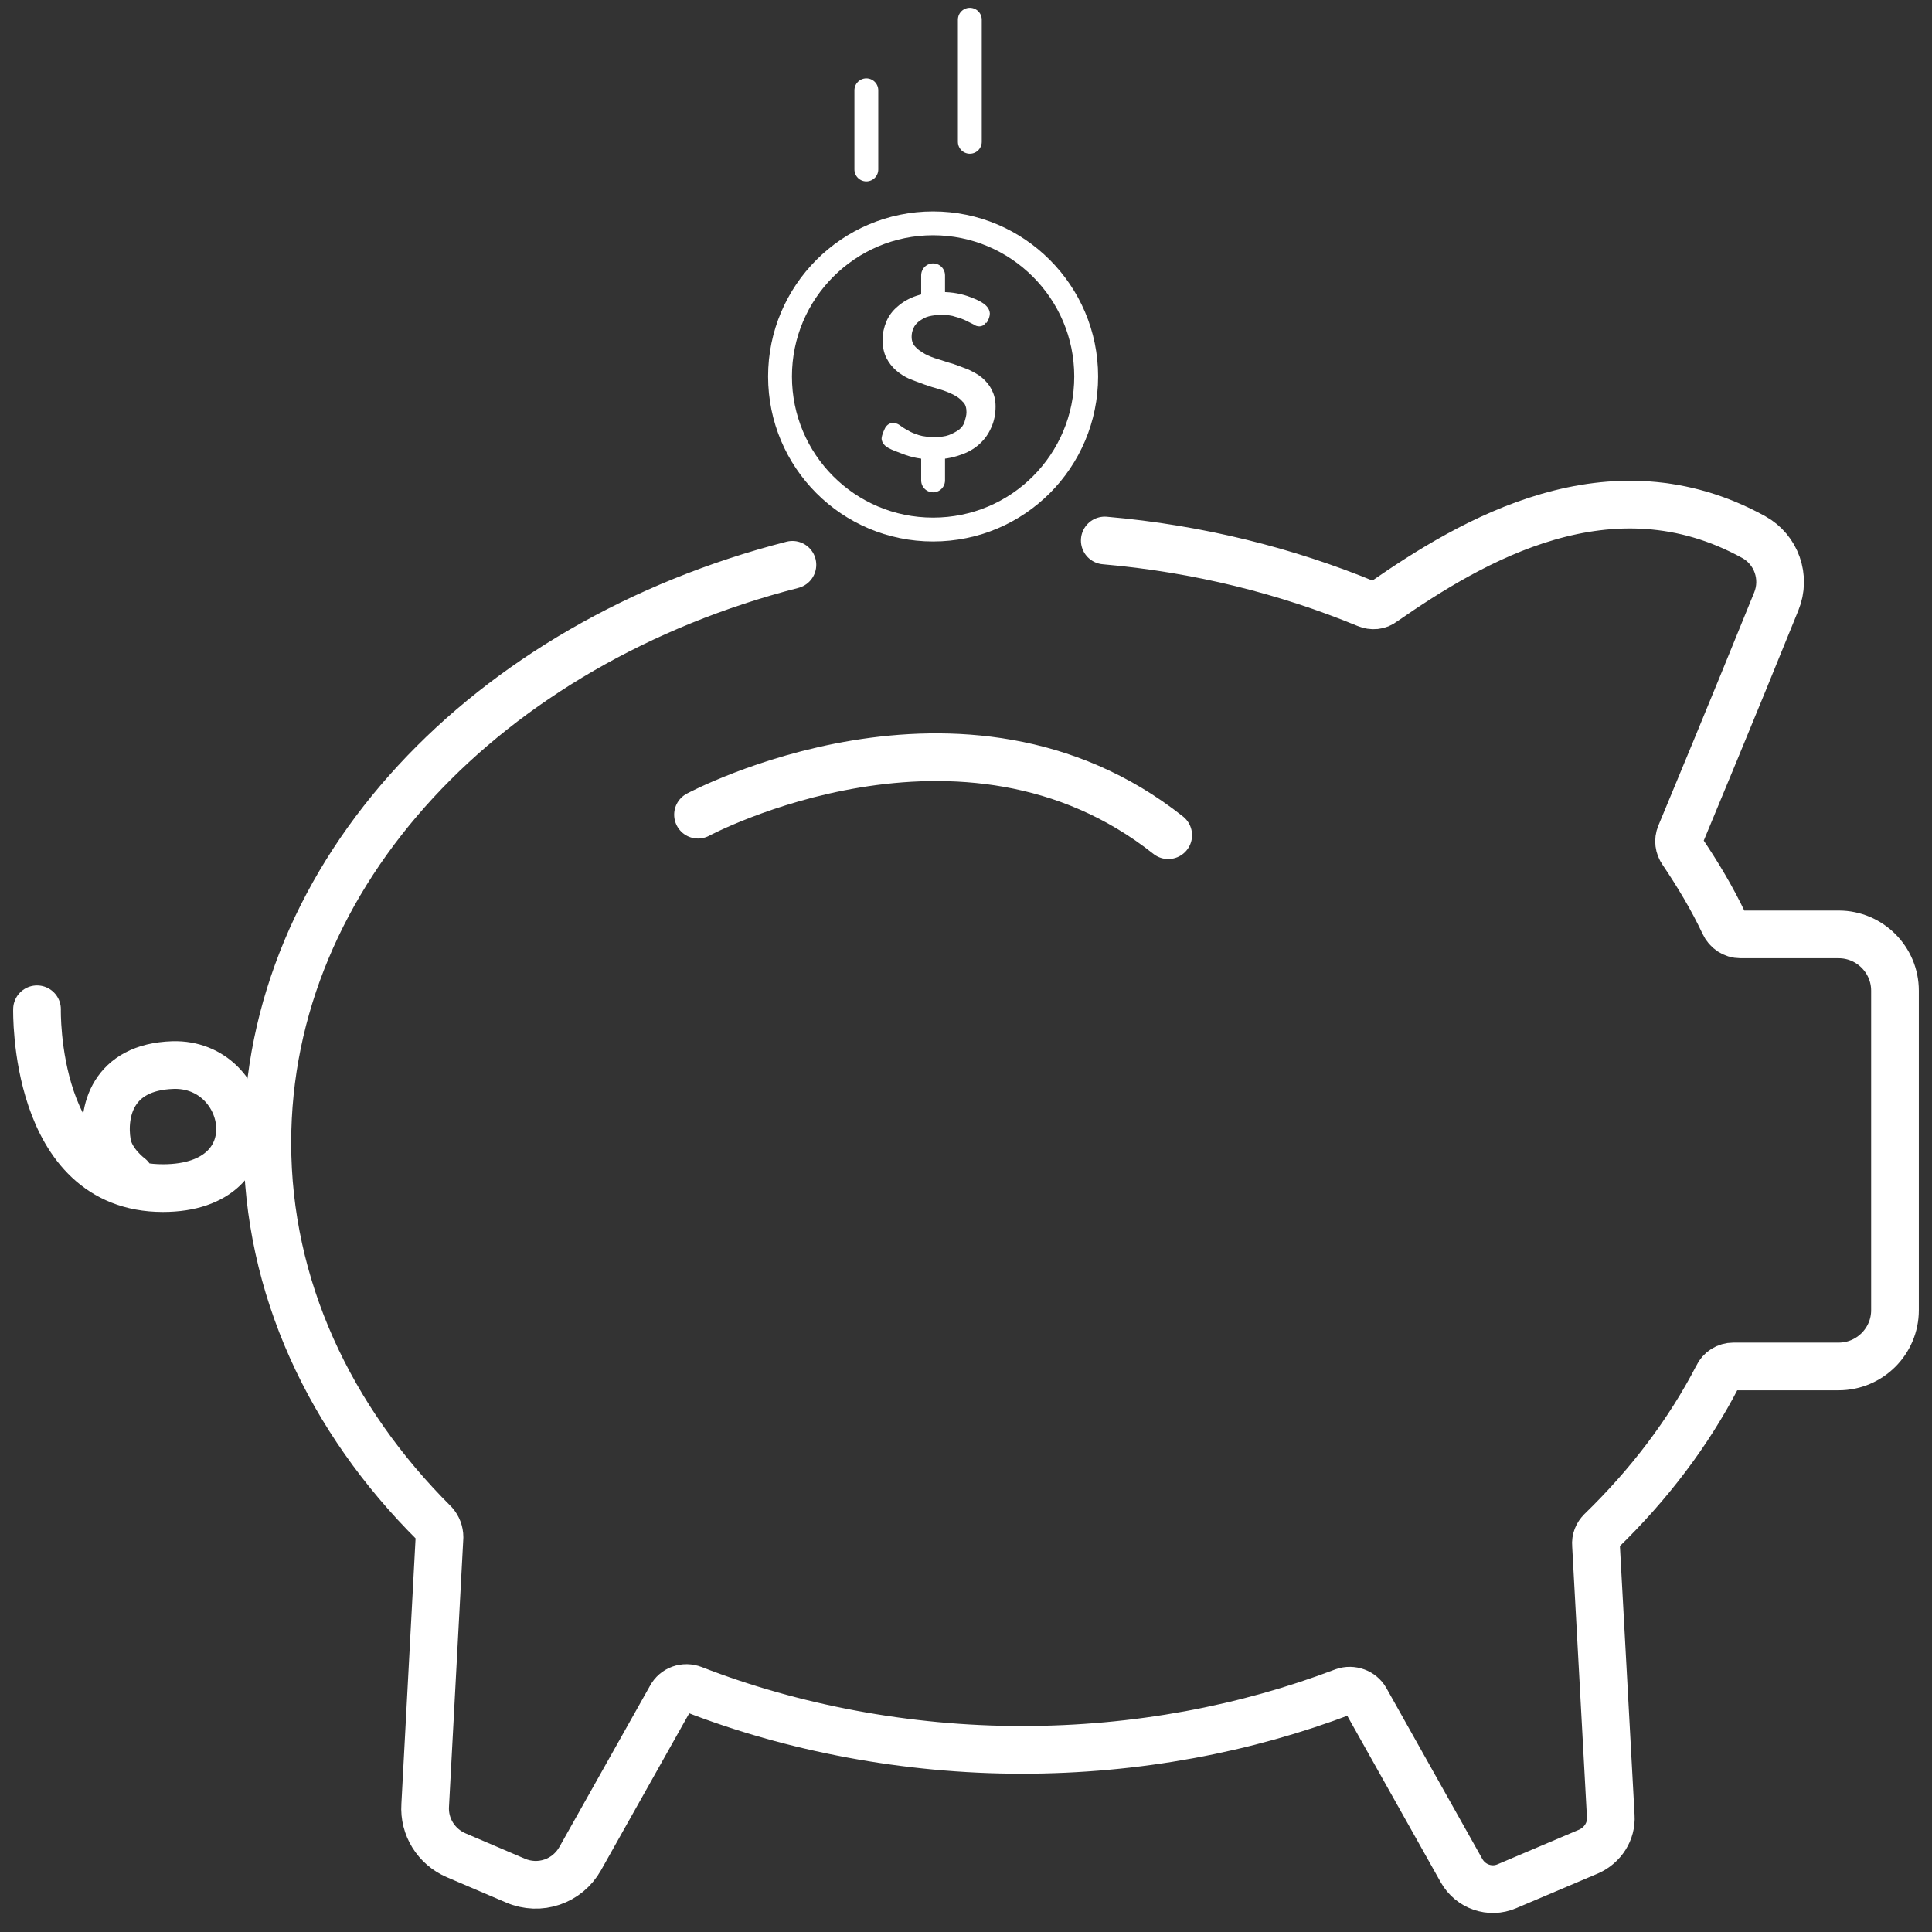
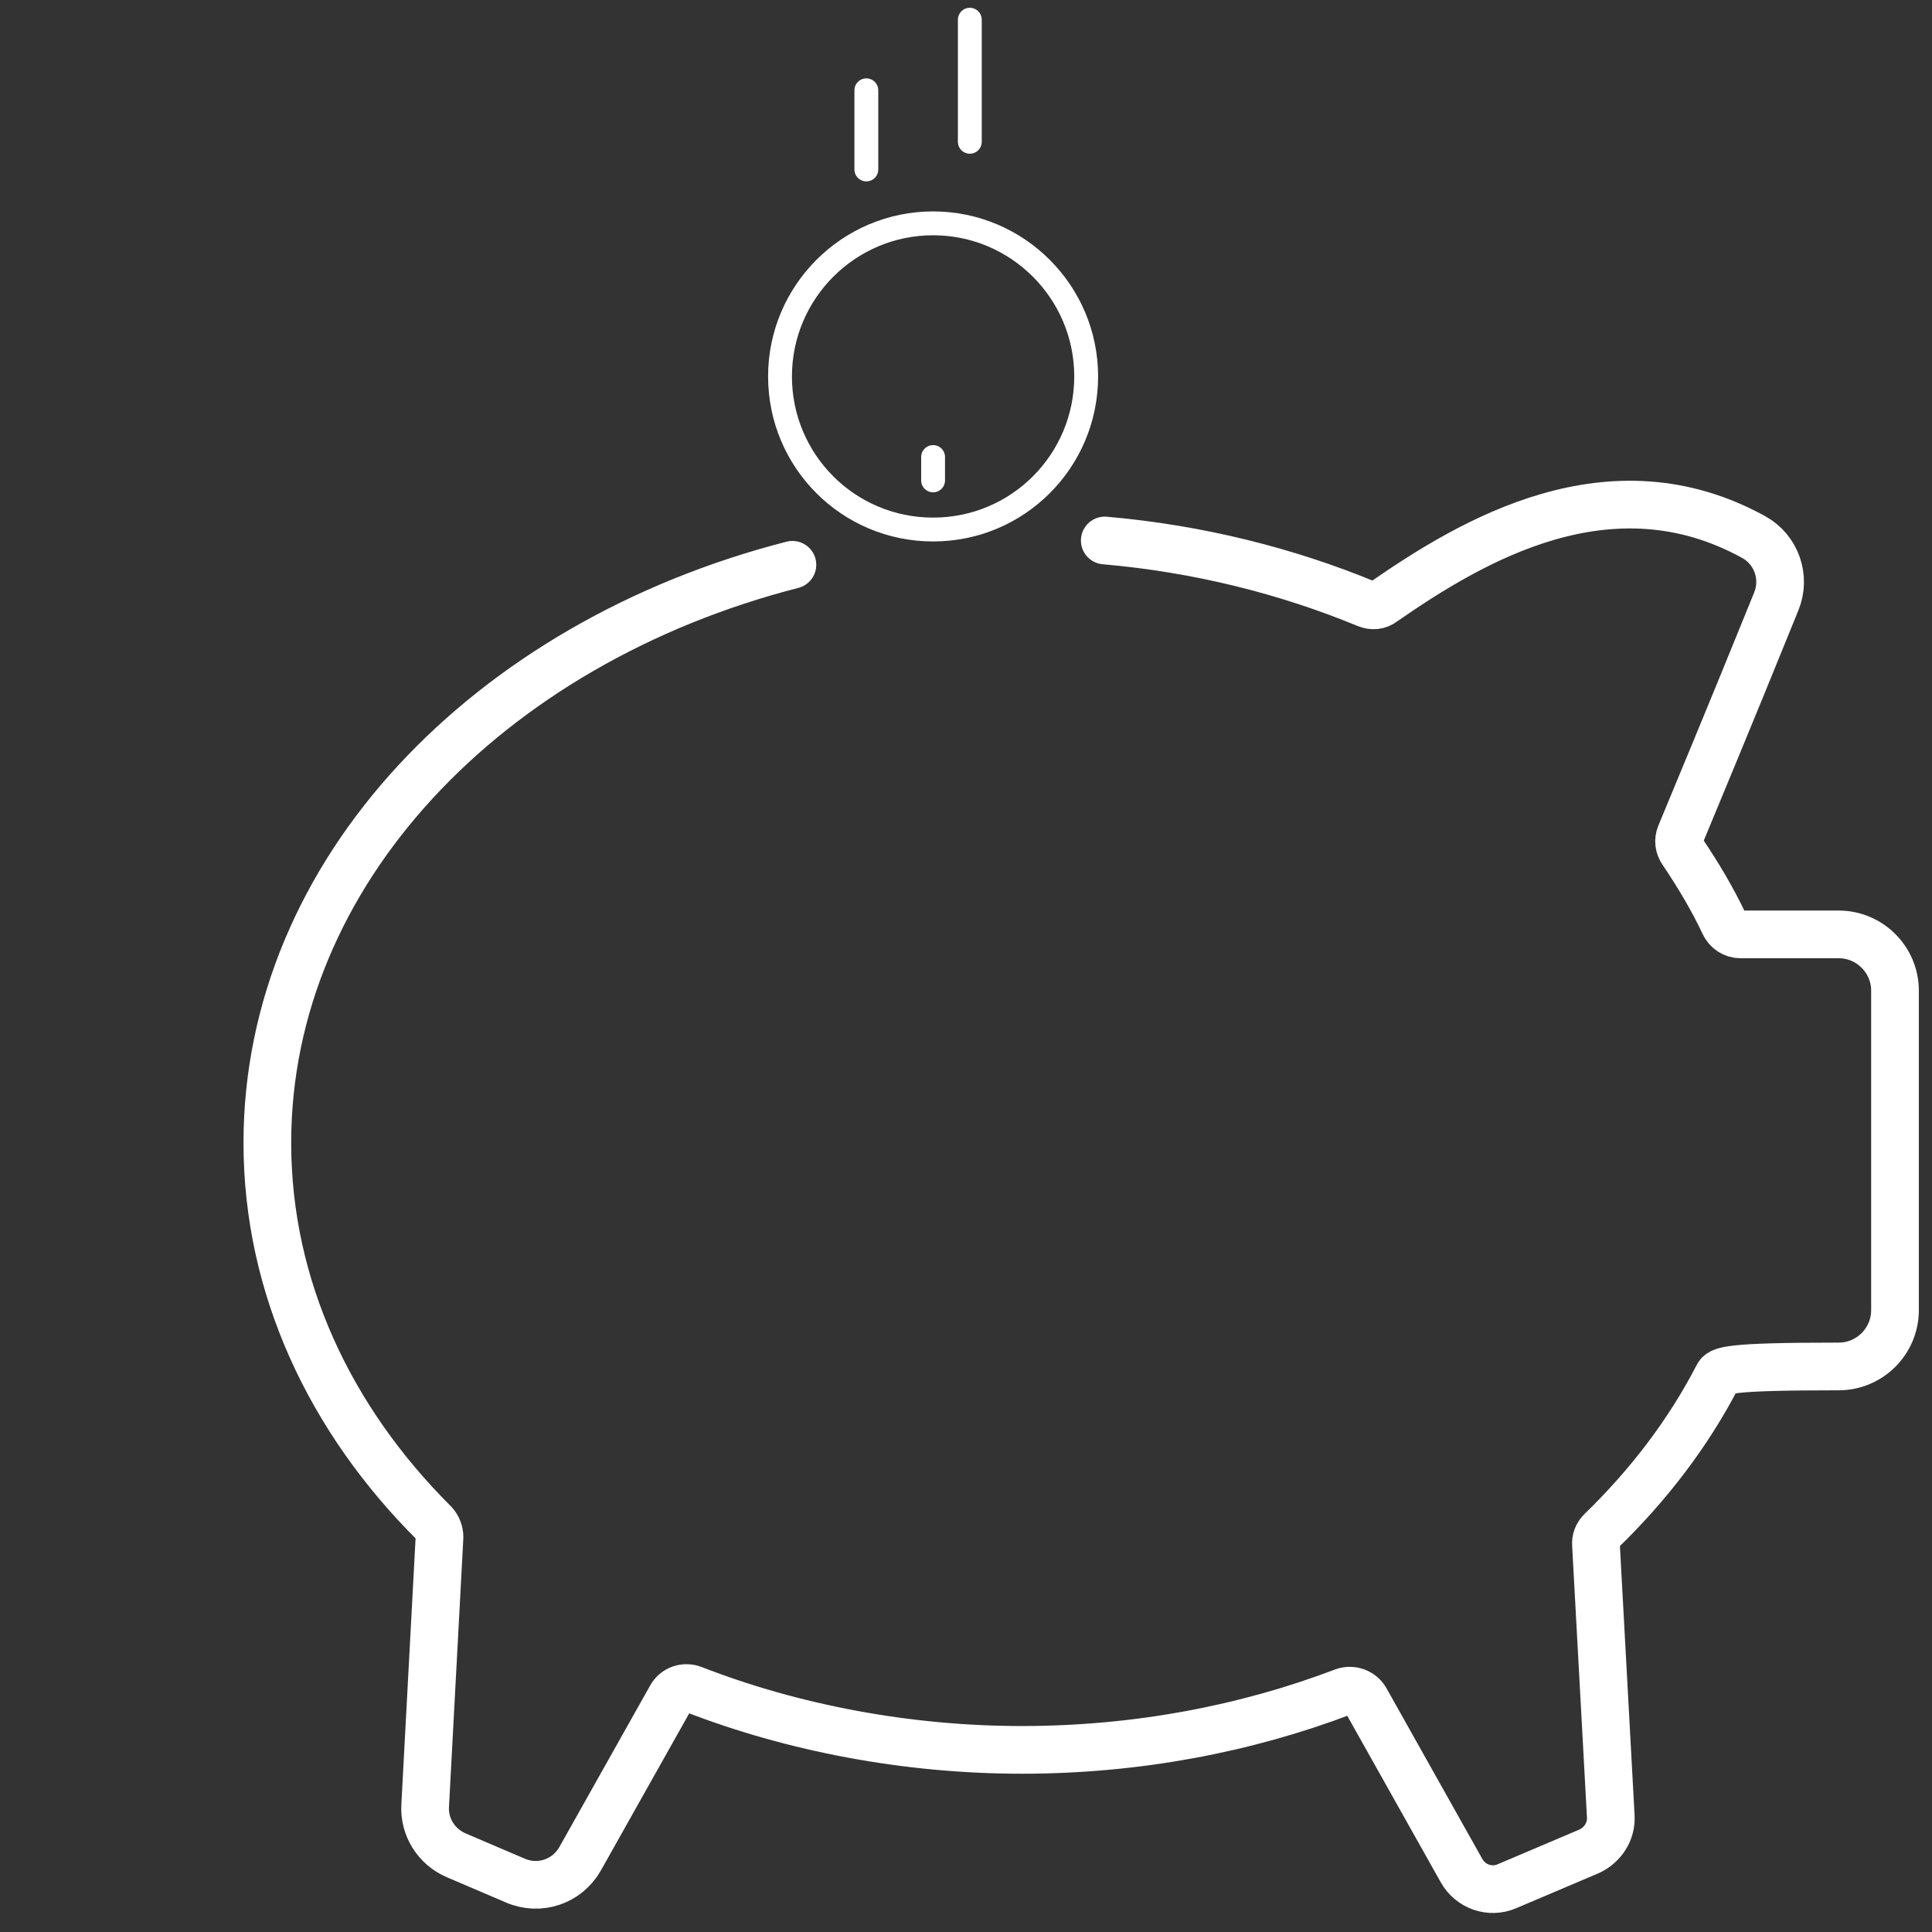
<svg xmlns="http://www.w3.org/2000/svg" width="98" height="98" viewBox="0 0 98 98" fill="none">
  <rect x="0" y="0" width="98" height="98" fill="#333333" stroke="none" />
  <path d="M43.945 4.58V8.596" stroke="white" stroke-width="1.21" stroke-linecap="round" stroke-linejoin="round" />
  <path d="M49.194 1V7.193" stroke="white" stroke-width="1.21" stroke-linecap="round" stroke-linejoin="round" />
-   <path d="M35.406 41.325C35.406 41.325 48.856 34.117 59.257 42.365" stroke="white" stroke-width="2.419" stroke-linecap="round" stroke-linejoin="round" />
-   <path d="M56.039 27.416C60.781 27.827 65.28 28.964 69.32 30.633C69.61 30.754 69.924 30.73 70.166 30.536C74.666 27.416 81.681 23.231 88.962 27.246C90.099 27.875 90.607 29.278 90.099 30.512C87.728 36.366 85.817 40.938 85.237 42.341C85.116 42.632 85.164 42.946 85.334 43.188C86.132 44.373 86.858 45.583 87.462 46.865C87.608 47.179 87.922 47.397 88.285 47.397H93.268C94.84 47.397 96.123 48.679 96.123 50.251V66.459C96.123 68.031 94.84 69.313 93.268 69.313H87.922C87.583 69.313 87.269 69.507 87.124 69.821C85.648 72.676 83.64 75.313 81.221 77.659C81.028 77.853 80.931 78.094 80.955 78.361L81.705 92.125C81.754 92.899 81.294 93.6 80.592 93.915L76.432 95.681C75.585 96.044 74.593 95.705 74.134 94.883L69.271 86.222C69.054 85.835 68.57 85.666 68.159 85.811C63.2 87.698 57.66 88.762 51.83 88.762C46 88.762 40.195 87.65 35.163 85.69C34.728 85.521 34.244 85.69 34.026 86.102L29.43 94.278C28.777 95.439 27.374 95.923 26.14 95.391L23.14 94.109C22.124 93.673 21.495 92.657 21.568 91.569L22.294 77.973C22.294 77.707 22.197 77.466 22.028 77.272C16.73 71.999 13.561 65.274 13.561 57.968C13.561 44.252 24.737 32.617 40.195 28.649" stroke="white" stroke-width="2.419" stroke-linecap="round" stroke-linejoin="round" />
-   <path d="M1.878 51.195C1.878 51.195 1.66 60.266 8.264 60.266C13.997 60.266 12.788 53.904 8.772 54.025C5.7 54.122 5.168 56.396 5.434 57.992C5.603 58.984 6.595 59.71 6.595 59.71" stroke="white" stroke-width="2.419" stroke-linecap="round" stroke-linejoin="round" />
+   <path d="M56.039 27.416C60.781 27.827 65.28 28.964 69.32 30.633C69.61 30.754 69.924 30.73 70.166 30.536C74.666 27.416 81.681 23.231 88.962 27.246C90.099 27.875 90.607 29.278 90.099 30.512C87.728 36.366 85.817 40.938 85.237 42.341C85.116 42.632 85.164 42.946 85.334 43.188C86.132 44.373 86.858 45.583 87.462 46.865C87.608 47.179 87.922 47.397 88.285 47.397H93.268C94.84 47.397 96.123 48.679 96.123 50.251V66.459C96.123 68.031 94.84 69.313 93.268 69.313C87.583 69.313 87.269 69.507 87.124 69.821C85.648 72.676 83.64 75.313 81.221 77.659C81.028 77.853 80.931 78.094 80.955 78.361L81.705 92.125C81.754 92.899 81.294 93.6 80.592 93.915L76.432 95.681C75.585 96.044 74.593 95.705 74.134 94.883L69.271 86.222C69.054 85.835 68.57 85.666 68.159 85.811C63.2 87.698 57.66 88.762 51.83 88.762C46 88.762 40.195 87.65 35.163 85.69C34.728 85.521 34.244 85.69 34.026 86.102L29.43 94.278C28.777 95.439 27.374 95.923 26.14 95.391L23.14 94.109C22.124 93.673 21.495 92.657 21.568 91.569L22.294 77.973C22.294 77.707 22.197 77.466 22.028 77.272C16.73 71.999 13.561 65.274 13.561 57.968C13.561 44.252 24.737 32.617 40.195 28.649" stroke="white" stroke-width="2.419" stroke-linecap="round" stroke-linejoin="round" />
  <path d="M55.096 19.095C55.096 23.376 51.637 26.86 47.331 26.86C43.025 26.86 39.566 23.376 39.566 19.095C39.566 14.813 43.049 11.329 47.331 11.329C51.613 11.329 55.096 14.813 55.096 19.095Z" stroke="white" stroke-width="1.21" stroke-linecap="round" stroke-linejoin="round" />
-   <path d="M47.331 13.966V15.176" stroke="white" stroke-width="1.21" stroke-linecap="round" stroke-linejoin="round" />
  <path d="M47.331 23.183V24.368" stroke="white" stroke-width="1.21" stroke-linecap="round" stroke-linejoin="round" />
-   <path d="M50.016 16.361C50.016 16.361 49.919 16.482 49.871 16.506C49.822 16.53 49.75 16.555 49.677 16.555C49.581 16.555 49.484 16.53 49.387 16.458C49.29 16.409 49.145 16.337 49 16.264C48.855 16.192 48.661 16.119 48.468 16.071C48.274 15.998 48.032 15.974 47.742 15.974C47.524 15.974 47.307 15.998 47.113 16.047C46.92 16.095 46.774 16.192 46.629 16.288C46.508 16.385 46.387 16.506 46.339 16.651C46.266 16.796 46.242 16.942 46.242 17.087C46.242 17.304 46.315 17.474 46.436 17.595C46.557 17.74 46.726 17.837 46.92 17.957C47.113 18.054 47.331 18.151 47.597 18.224C47.839 18.296 48.105 18.393 48.371 18.465C48.637 18.562 48.903 18.659 49.145 18.756C49.387 18.877 49.629 18.998 49.822 19.167C50.016 19.336 50.185 19.53 50.306 19.772C50.427 20.014 50.5 20.28 50.5 20.619C50.5 21.006 50.427 21.368 50.282 21.683C50.137 22.021 49.943 22.288 49.677 22.529C49.411 22.771 49.072 22.965 48.685 23.086C48.274 23.231 47.839 23.304 47.331 23.304C46.75 23.304 46.242 23.207 45.758 23.013C45.275 22.82 44.767 22.699 44.718 22.263C44.718 22.046 44.912 21.683 44.912 21.683C44.96 21.61 45.008 21.562 45.081 21.514C45.154 21.465 45.226 21.465 45.347 21.465C45.468 21.465 45.565 21.513 45.662 21.586C45.758 21.659 45.904 21.755 46.049 21.828C46.194 21.925 46.387 21.997 46.605 22.07C46.823 22.142 47.089 22.167 47.428 22.167C47.694 22.167 47.936 22.142 48.129 22.07C48.323 21.997 48.492 21.901 48.637 21.804C48.782 21.683 48.879 21.562 48.927 21.393C48.976 21.223 49.024 21.078 49.024 20.909C49.024 20.691 48.976 20.497 48.831 20.377C48.71 20.231 48.54 20.11 48.347 20.014C48.153 19.917 47.911 19.82 47.669 19.748C47.403 19.675 47.161 19.602 46.895 19.506C46.629 19.409 46.363 19.312 46.121 19.215C45.855 19.094 45.638 18.949 45.444 18.78C45.251 18.611 45.081 18.393 44.96 18.151C44.839 17.909 44.767 17.595 44.767 17.232C44.767 16.917 44.839 16.603 44.96 16.312C45.081 16.022 45.275 15.756 45.541 15.538C45.783 15.321 46.121 15.127 46.484 15.006C46.847 14.885 47.282 14.813 47.766 14.813C48.323 14.813 48.806 14.909 49.242 15.079C49.677 15.248 50.185 15.466 50.209 15.901C50.209 16.143 50.04 16.385 50.04 16.385" fill="white" />
</svg>